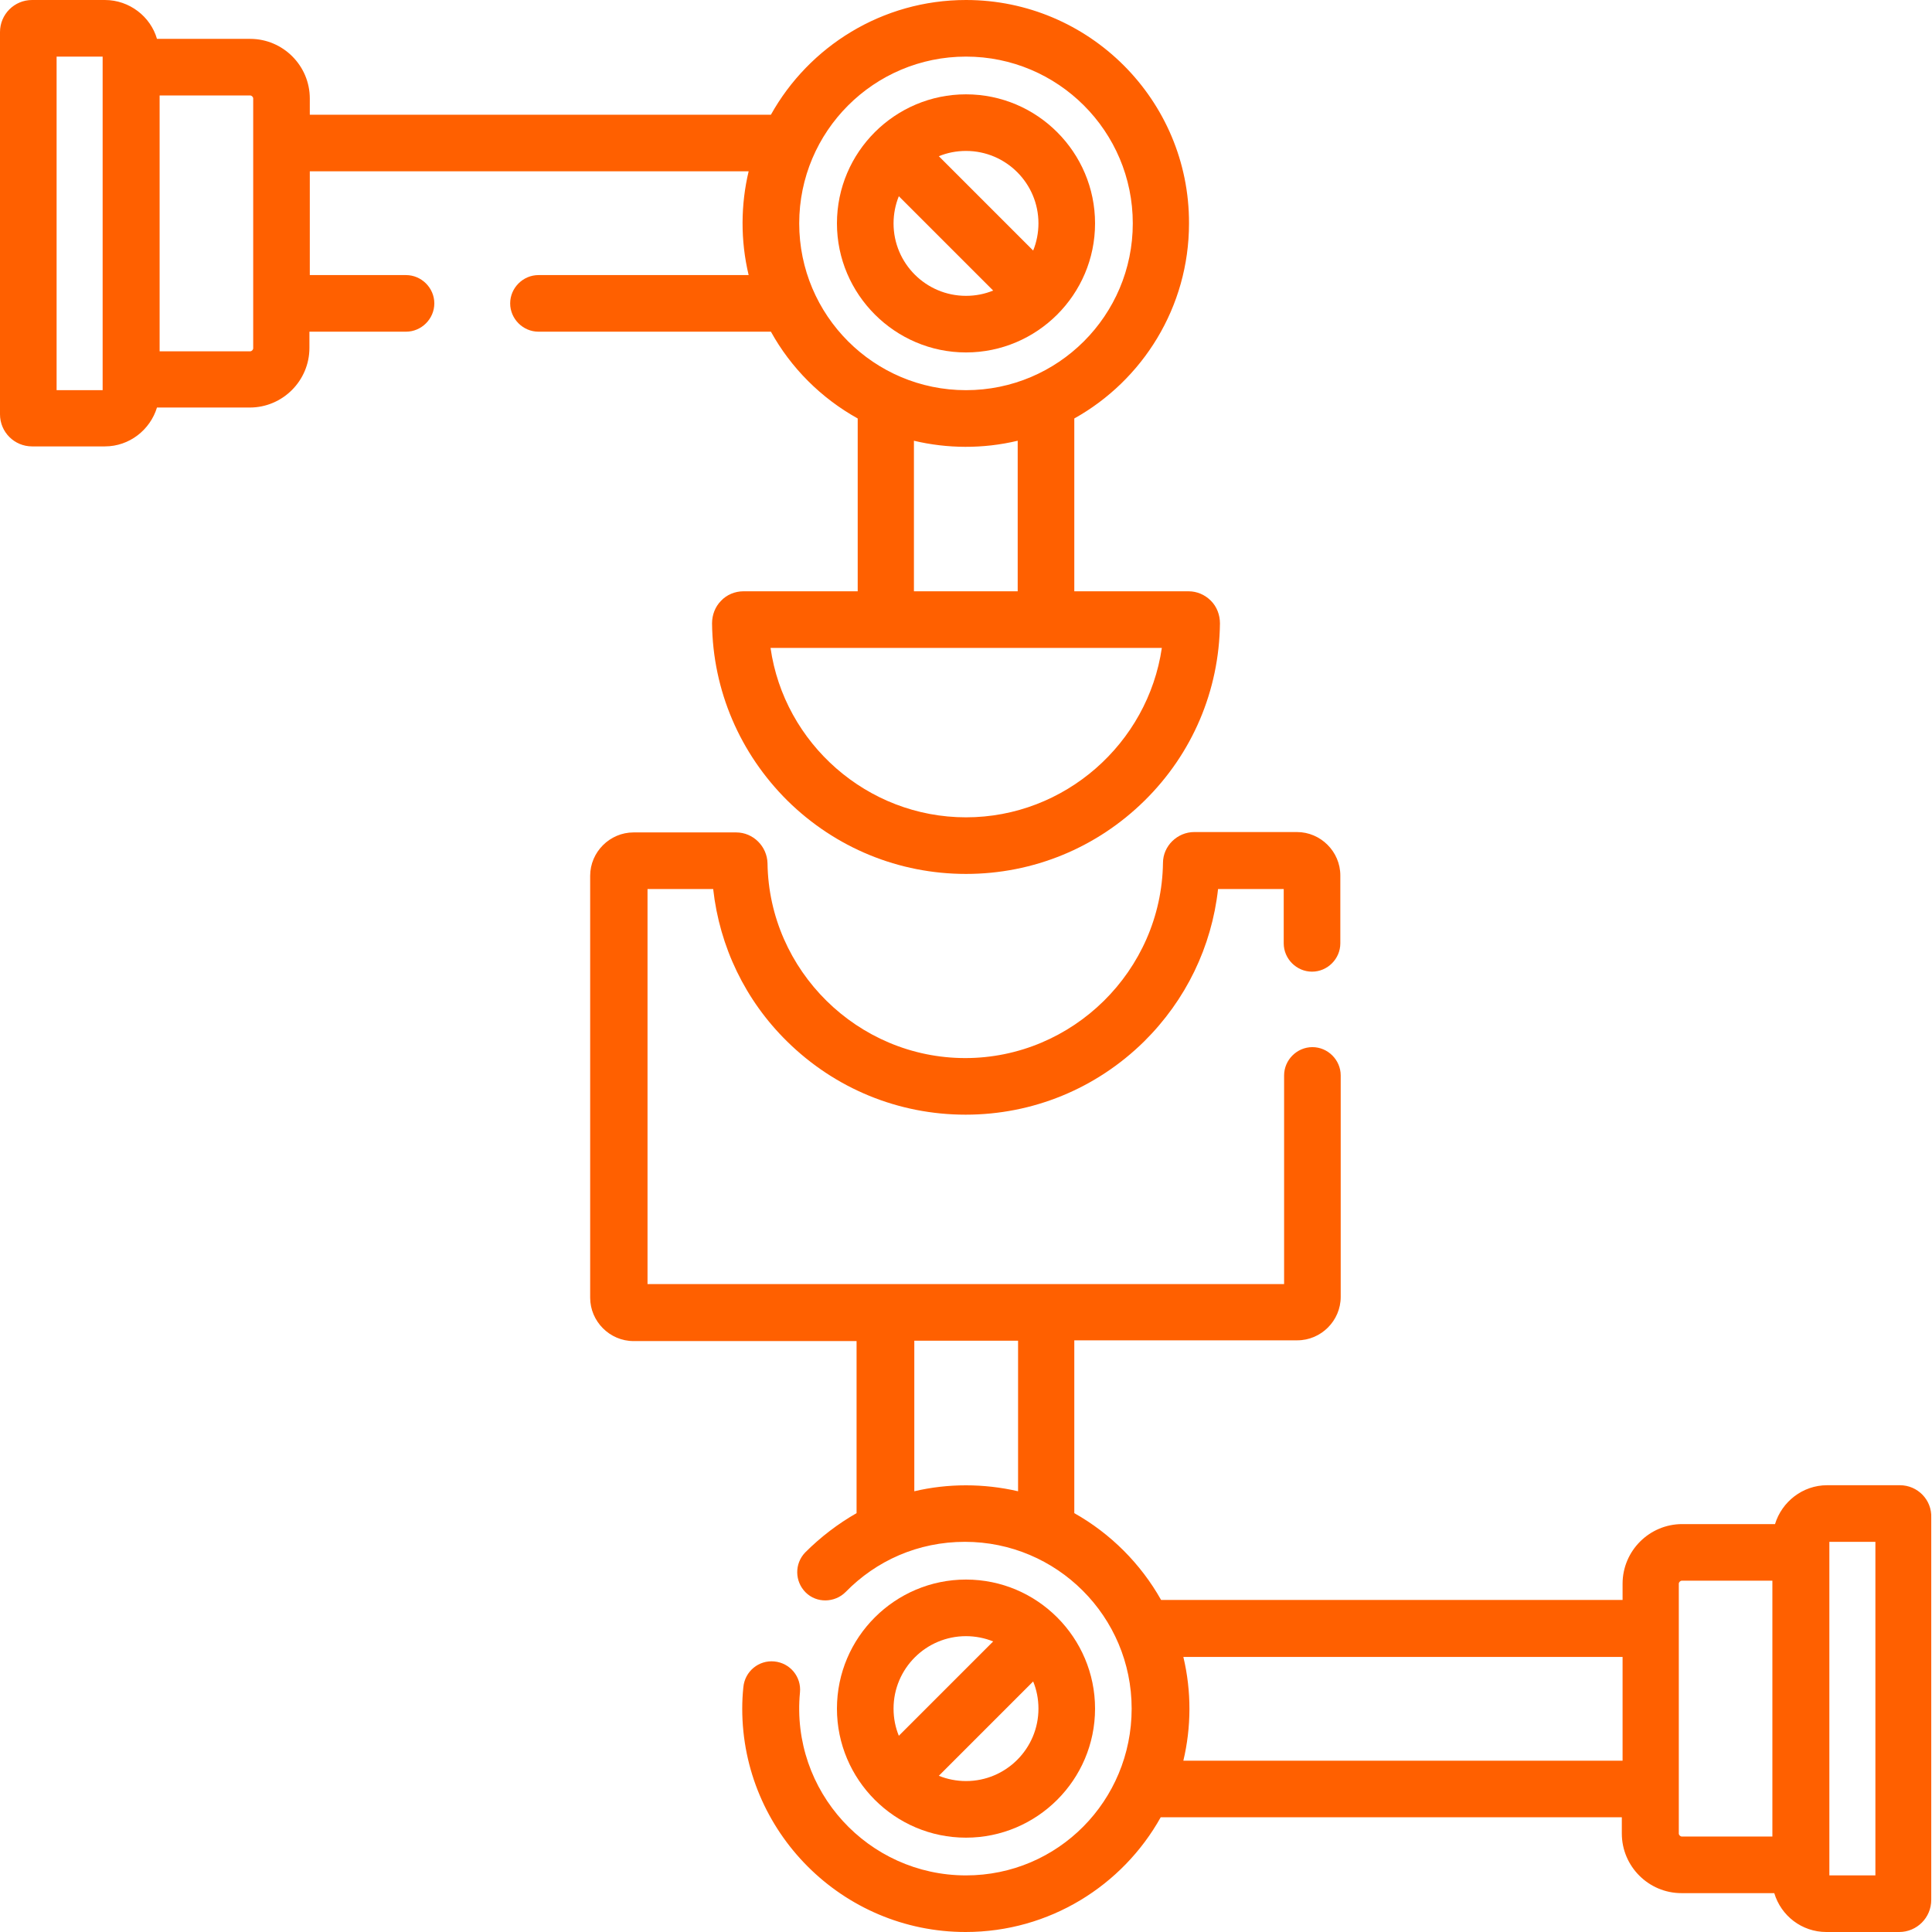
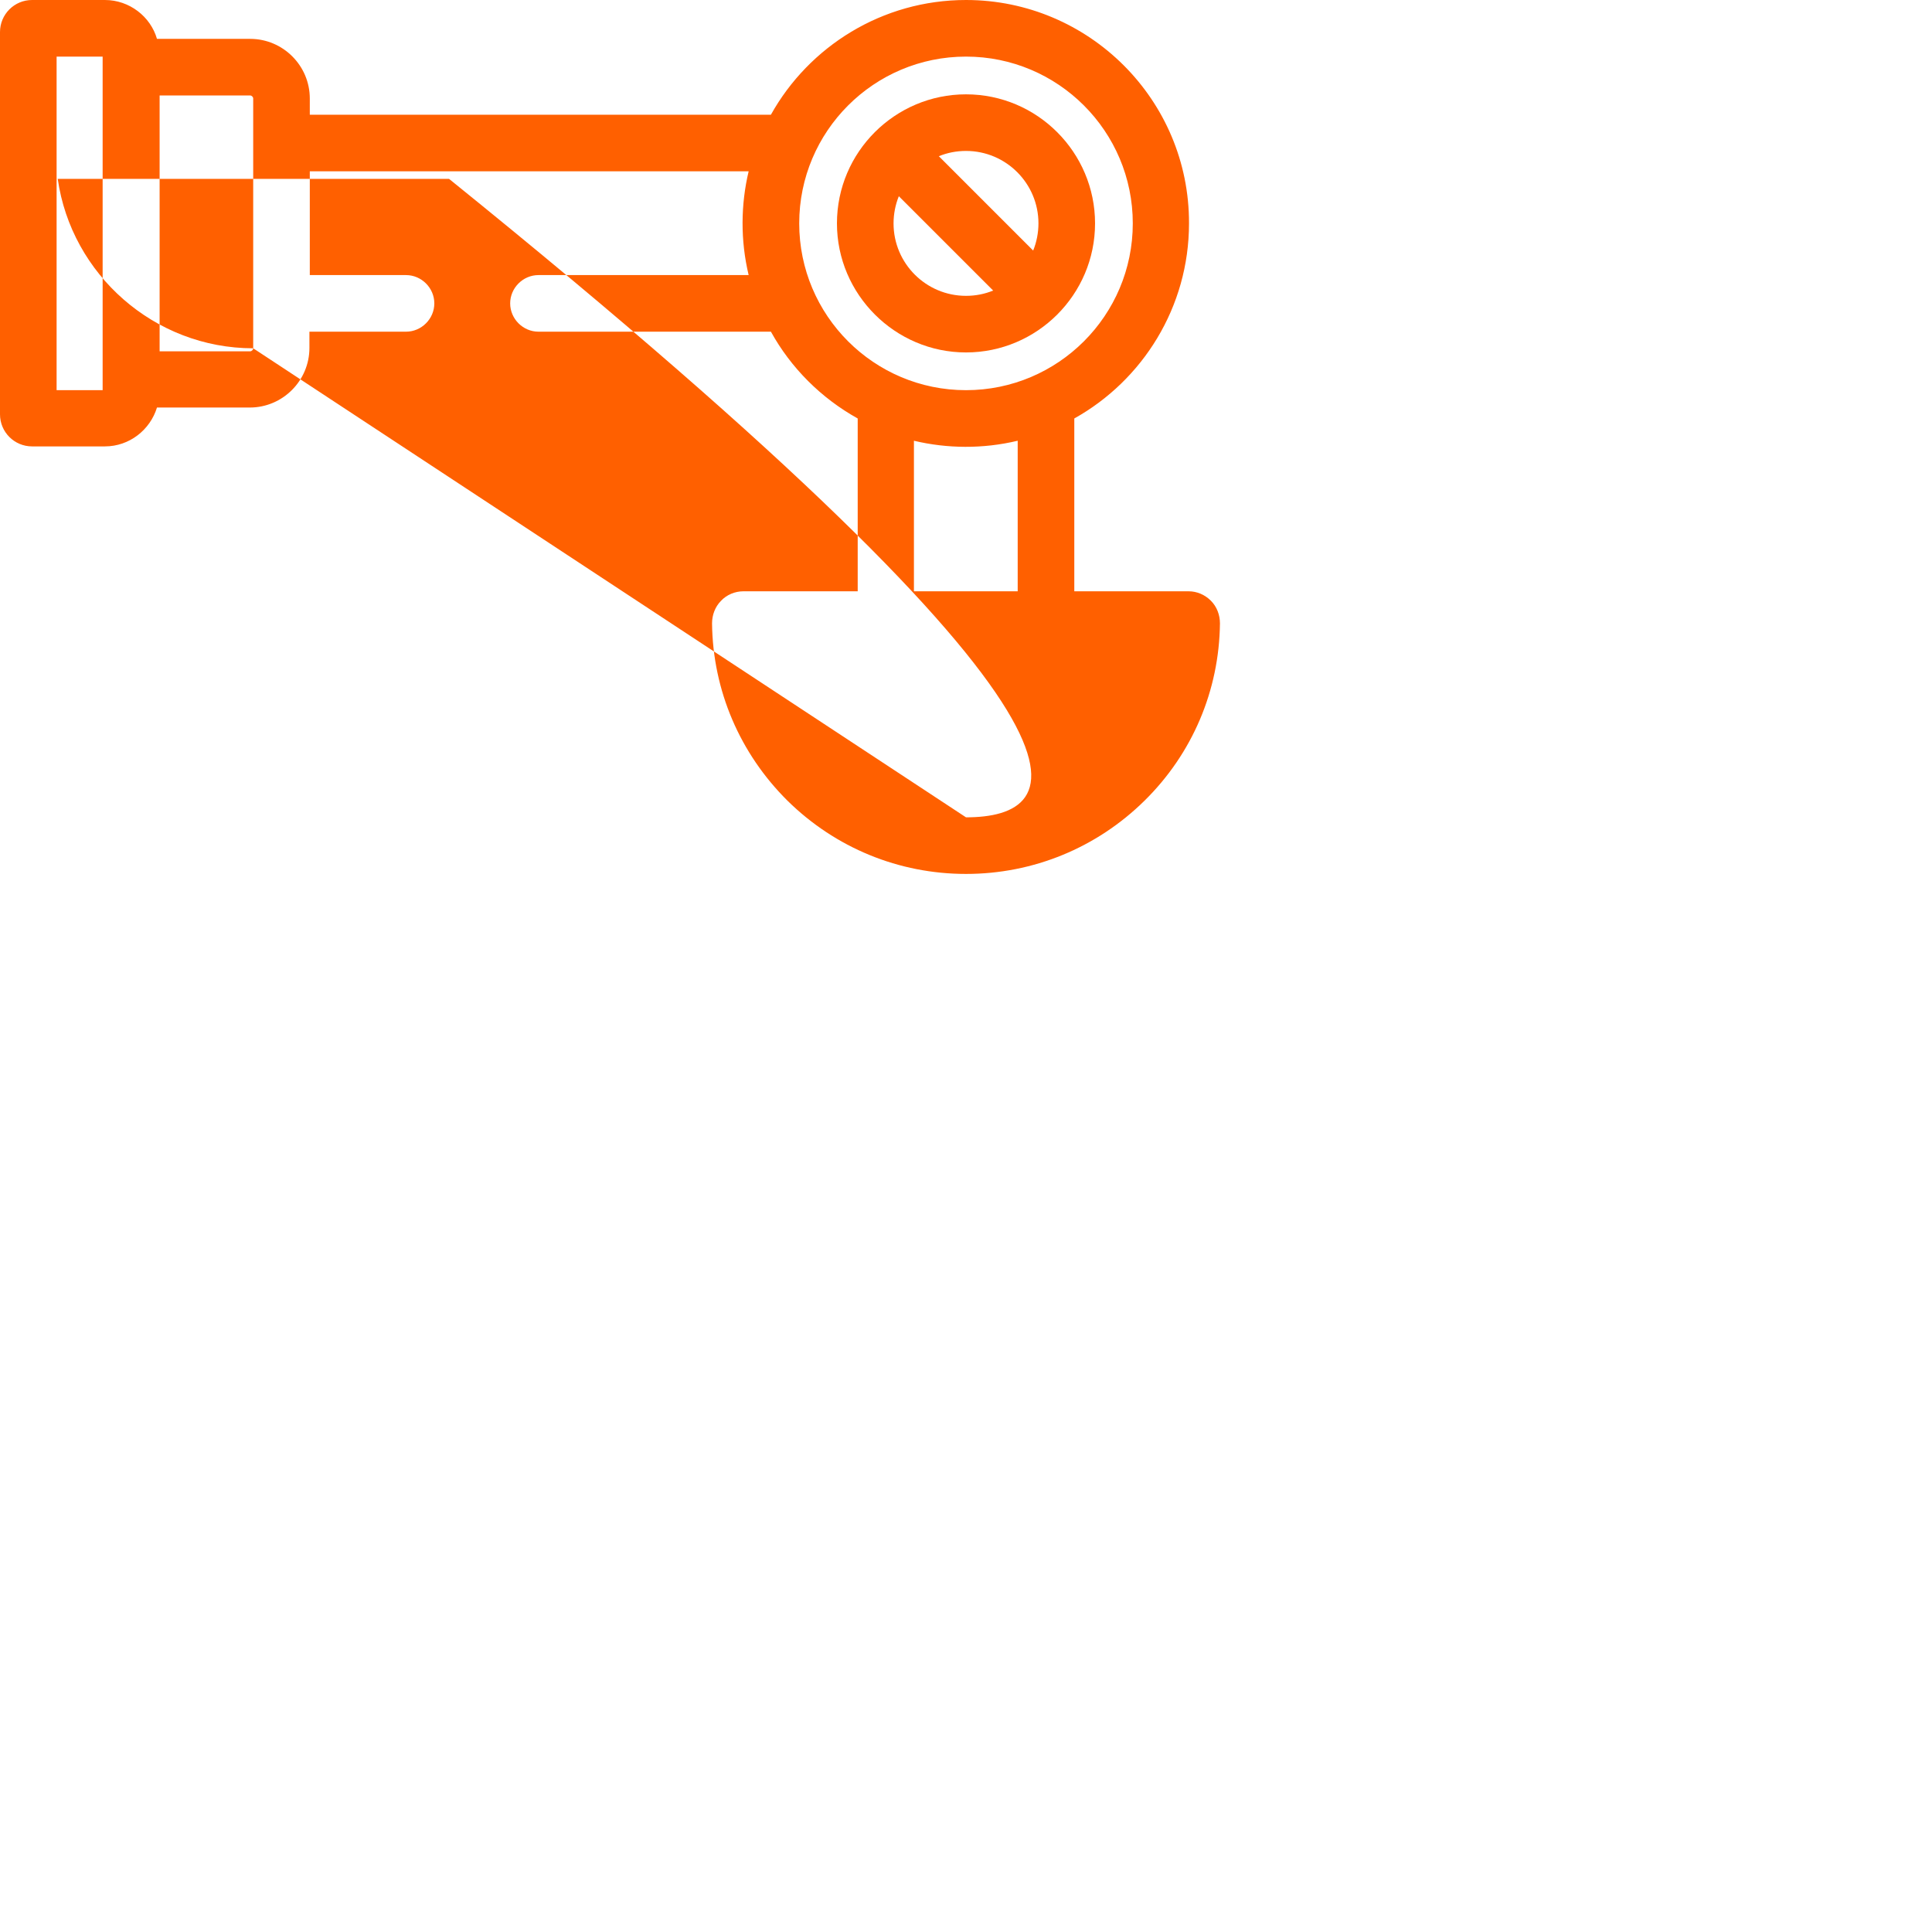
<svg xmlns="http://www.w3.org/2000/svg" version="1.1" id="Capa_1" x="0px" y="0px" viewBox="0 0 512 512" style="enable-background:new 0 0 512 512;" xml:space="preserve">
  <style type="text/css">
	.st0{fill:#FF6000;}
</style>
  <g>
-     <path class="st0" d="M503.5,393.6h-19.3c-6.5,0-12,4.4-13.8,10.3h-24.6c-8.7,0-15.8,7.1-15.8,15.8v4.3H307.7   c-5.4-9.6-13.4-17.6-23-23v-45.8h59.1c6.3,0,11.5-5.2,11.5-11.5V285c0-4.1-3.4-7.5-7.5-7.5s-7.5,3.4-7.5,7.5v55.3H171.6V235.6H189   c1.7,15.3,8.5,29.5,19.6,40.4c12.7,12.5,29.5,19.4,47.3,19.4s34.6-6.9,47.3-19.4c11.1-11,17.9-25.1,19.6-40.4h17.4V250   c0,4.1,3.4,7.5,7.5,7.5s7.5-3.4,7.5-7.5v-18c0-6.3-5.2-11.5-11.5-11.5h-27.2c-4.5,0-8.3,3.7-8.3,8.2c-0.4,28.5-23.9,51.7-52.4,51.7   s-52-23.2-52.4-51.6c-0.1-4.5-3.8-8.2-8.3-8.2h-27.2c-6.3,0-11.5,5.2-11.5,11.5v111.8c0,6.3,5.2,11.5,11.5,11.5h59.1V401   c-4.9,2.8-9.5,6.3-13.6,10.4c-2.9,3-2.8,7.7,0.1,10.6s7.7,2.8,10.6-0.1c8.1-8.3,19.2-13.3,31.6-13.3c24.4,0,44.2,19.8,44.2,44.2   S280.4,497,256,497c-25.9,0-46.5-22.3-44-48.5c0.4-4.1-2.6-7.8-6.8-8.2c-4.1-0.4-7.8,2.6-8.2,6.8c-0.2,1.9-0.3,3.8-0.3,5.7   c0,32.6,26.5,59.2,59.2,59.2c22.2,0,41.6-12.3,51.7-30.4h122.2v4.3c0,8.7,7.1,15.8,15.8,15.8h24.6c1.8,6,7.3,10.3,13.8,10.3h19.3   c4.7,0,8.5-3.8,8.5-8.5V402.2C512,397.5,508.2,393.6,503.5,393.6L503.5,393.6z M242.3,395.2v-39.9h27.5v39.9   C260.7,393.1,251.2,393.1,242.3,395.2L242.3,395.2z M313.6,466.6c2.1-8.8,2.2-18.3,0-27.5h116.4v27.5H313.6z M444.9,485.9v-66.2   c0-0.4,0.4-0.8,0.8-0.8h24v67.8h-24C445.3,486.7,444.9,486.3,444.9,485.9z M497,497h-12.2v-88.4H497V497z" />
-     <path class="st0" d="M227.3,110.9v45.8H197c-2.2,0-4.4,0.9-5.9,2.5c-1.6,1.6-2.4,3.8-2.4,6c0.2,17.8,7.4,34.5,20,47   c12.7,12.5,29.5,19.4,47.3,19.4s34.6-6.9,47.3-19.4c12.7-12.5,19.8-29.2,20-47c0-2.2-0.8-4.4-2.4-6c-1.6-1.6-3.7-2.5-5.9-2.5h-30.3   v-45.8c18.1-10.1,30.4-29.5,30.4-51.7C315.2,26.5,288.6,0,256,0c-22.2,0-41.6,12.3-51.7,30.4H82.1v-4.3c0-8.7-7.1-15.8-15.8-15.8   H41.6C39.9,4.4,34.3,0,27.8,0H8.5C3.8,0,0,3.8,0,8.5v101.3c0,4.7,3.8,8.5,8.5,8.5h19.3c6.5,0,12-4.4,13.8-10.3h24.6   c8.7,0,15.8-7.1,15.8-15.8v-4.3h25.6c4.1,0,7.5-3.4,7.5-7.5s-3.4-7.5-7.5-7.5H82.1V45.4h116.3c-2.1,8.8-2.2,18.3,0,27.5h-55.7   c-4.1,0-7.5,3.4-7.5,7.5s3.4,7.5,7.5,7.5h61.6C209.6,97.5,217.6,105.5,227.3,110.9L227.3,110.9z M27.2,103.4H15V15h12.2V103.4z    M67.1,92.3c0,0.4-0.4,0.8-0.8,0.8h-24V25.3h24c0.4,0,0.8,0.4,0.8,0.8V92.3z M256,216.6c-26.2,0-48.2-19.6-51.8-44.9h103.7   C304.2,197,282.2,216.6,256,216.6z M269.7,156.7h-27.5v-39.9c8.8,2.1,18.3,2.2,27.5,0V156.7z M256,15c24.4,0,44.2,19.8,44.2,44.2   s-19.8,44.2-44.2,44.2s-44.2-19.8-44.2-44.2S231.6,15,256,15L256,15z" />
+     <path class="st0" d="M227.3,110.9v45.8H197c-2.2,0-4.4,0.9-5.9,2.5c-1.6,1.6-2.4,3.8-2.4,6c0.2,17.8,7.4,34.5,20,47   c12.7,12.5,29.5,19.4,47.3,19.4s34.6-6.9,47.3-19.4c12.7-12.5,19.8-29.2,20-47c0-2.2-0.8-4.4-2.4-6c-1.6-1.6-3.7-2.5-5.9-2.5h-30.3   v-45.8c18.1-10.1,30.4-29.5,30.4-51.7C315.2,26.5,288.6,0,256,0c-22.2,0-41.6,12.3-51.7,30.4H82.1v-4.3c0-8.7-7.1-15.8-15.8-15.8   H41.6C39.9,4.4,34.3,0,27.8,0H8.5C3.8,0,0,3.8,0,8.5v101.3c0,4.7,3.8,8.5,8.5,8.5h19.3c6.5,0,12-4.4,13.8-10.3h24.6   c8.7,0,15.8-7.1,15.8-15.8v-4.3h25.6c4.1,0,7.5-3.4,7.5-7.5s-3.4-7.5-7.5-7.5H82.1V45.4h116.3c-2.1,8.8-2.2,18.3,0,27.5h-55.7   c-4.1,0-7.5,3.4-7.5,7.5s3.4,7.5,7.5,7.5h61.6C209.6,97.5,217.6,105.5,227.3,110.9L227.3,110.9z M27.2,103.4H15V15h12.2V103.4z    M67.1,92.3c0,0.4-0.4,0.8-0.8,0.8h-24V25.3h24c0.4,0,0.8,0.4,0.8,0.8V92.3z c-26.2,0-48.2-19.6-51.8-44.9h103.7   C304.2,197,282.2,216.6,256,216.6z M269.7,156.7h-27.5v-39.9c8.8,2.1,18.3,2.2,27.5,0V156.7z M256,15c24.4,0,44.2,19.8,44.2,44.2   s-19.8,44.2-44.2,44.2s-44.2-19.8-44.2-44.2S231.6,15,256,15L256,15z" />
    <path class="st0" d="M256,93.4c18.8,0,34.2-15.3,34.2-34.2c0-18.8-15.3-34.2-34.2-34.2c-18.8,0-34.2,15.3-34.2,34.2   C221.8,78,237.2,93.4,256,93.4z M236.8,59.2c0-2.5,0.5-5,1.4-7.2l25,25c-2.2,0.9-4.6,1.4-7.2,1.4C245.4,78.4,236.8,69.8,236.8,59.2   z M275.2,59.2c0,2.5-0.5,5-1.4,7.2l-25-25c2.2-0.9,4.6-1.4,7.2-1.4C266.6,40,275.2,48.6,275.2,59.2L275.2,59.2z" />
-     <path class="st0" d="M256,487c18.8,0,34.2-15.3,34.2-34.2c0-18.8-15.3-34.2-34.2-34.2c-18.8,0-34.2,15.3-34.2,34.2   C221.8,471.6,237.1,487,256,487z M256,472c-2.5,0-5-0.5-7.2-1.4l25-25c0.9,2.2,1.4,4.6,1.4,7.2C275.2,463.4,266.6,472,256,472   L256,472z M256,433.6c2.5,0,5,0.5,7.2,1.4l-25,25c-0.9-2.2-1.4-4.6-1.4-7.2C236.8,442.2,245.4,433.6,256,433.6L256,433.6z" />
  </g>
</svg>